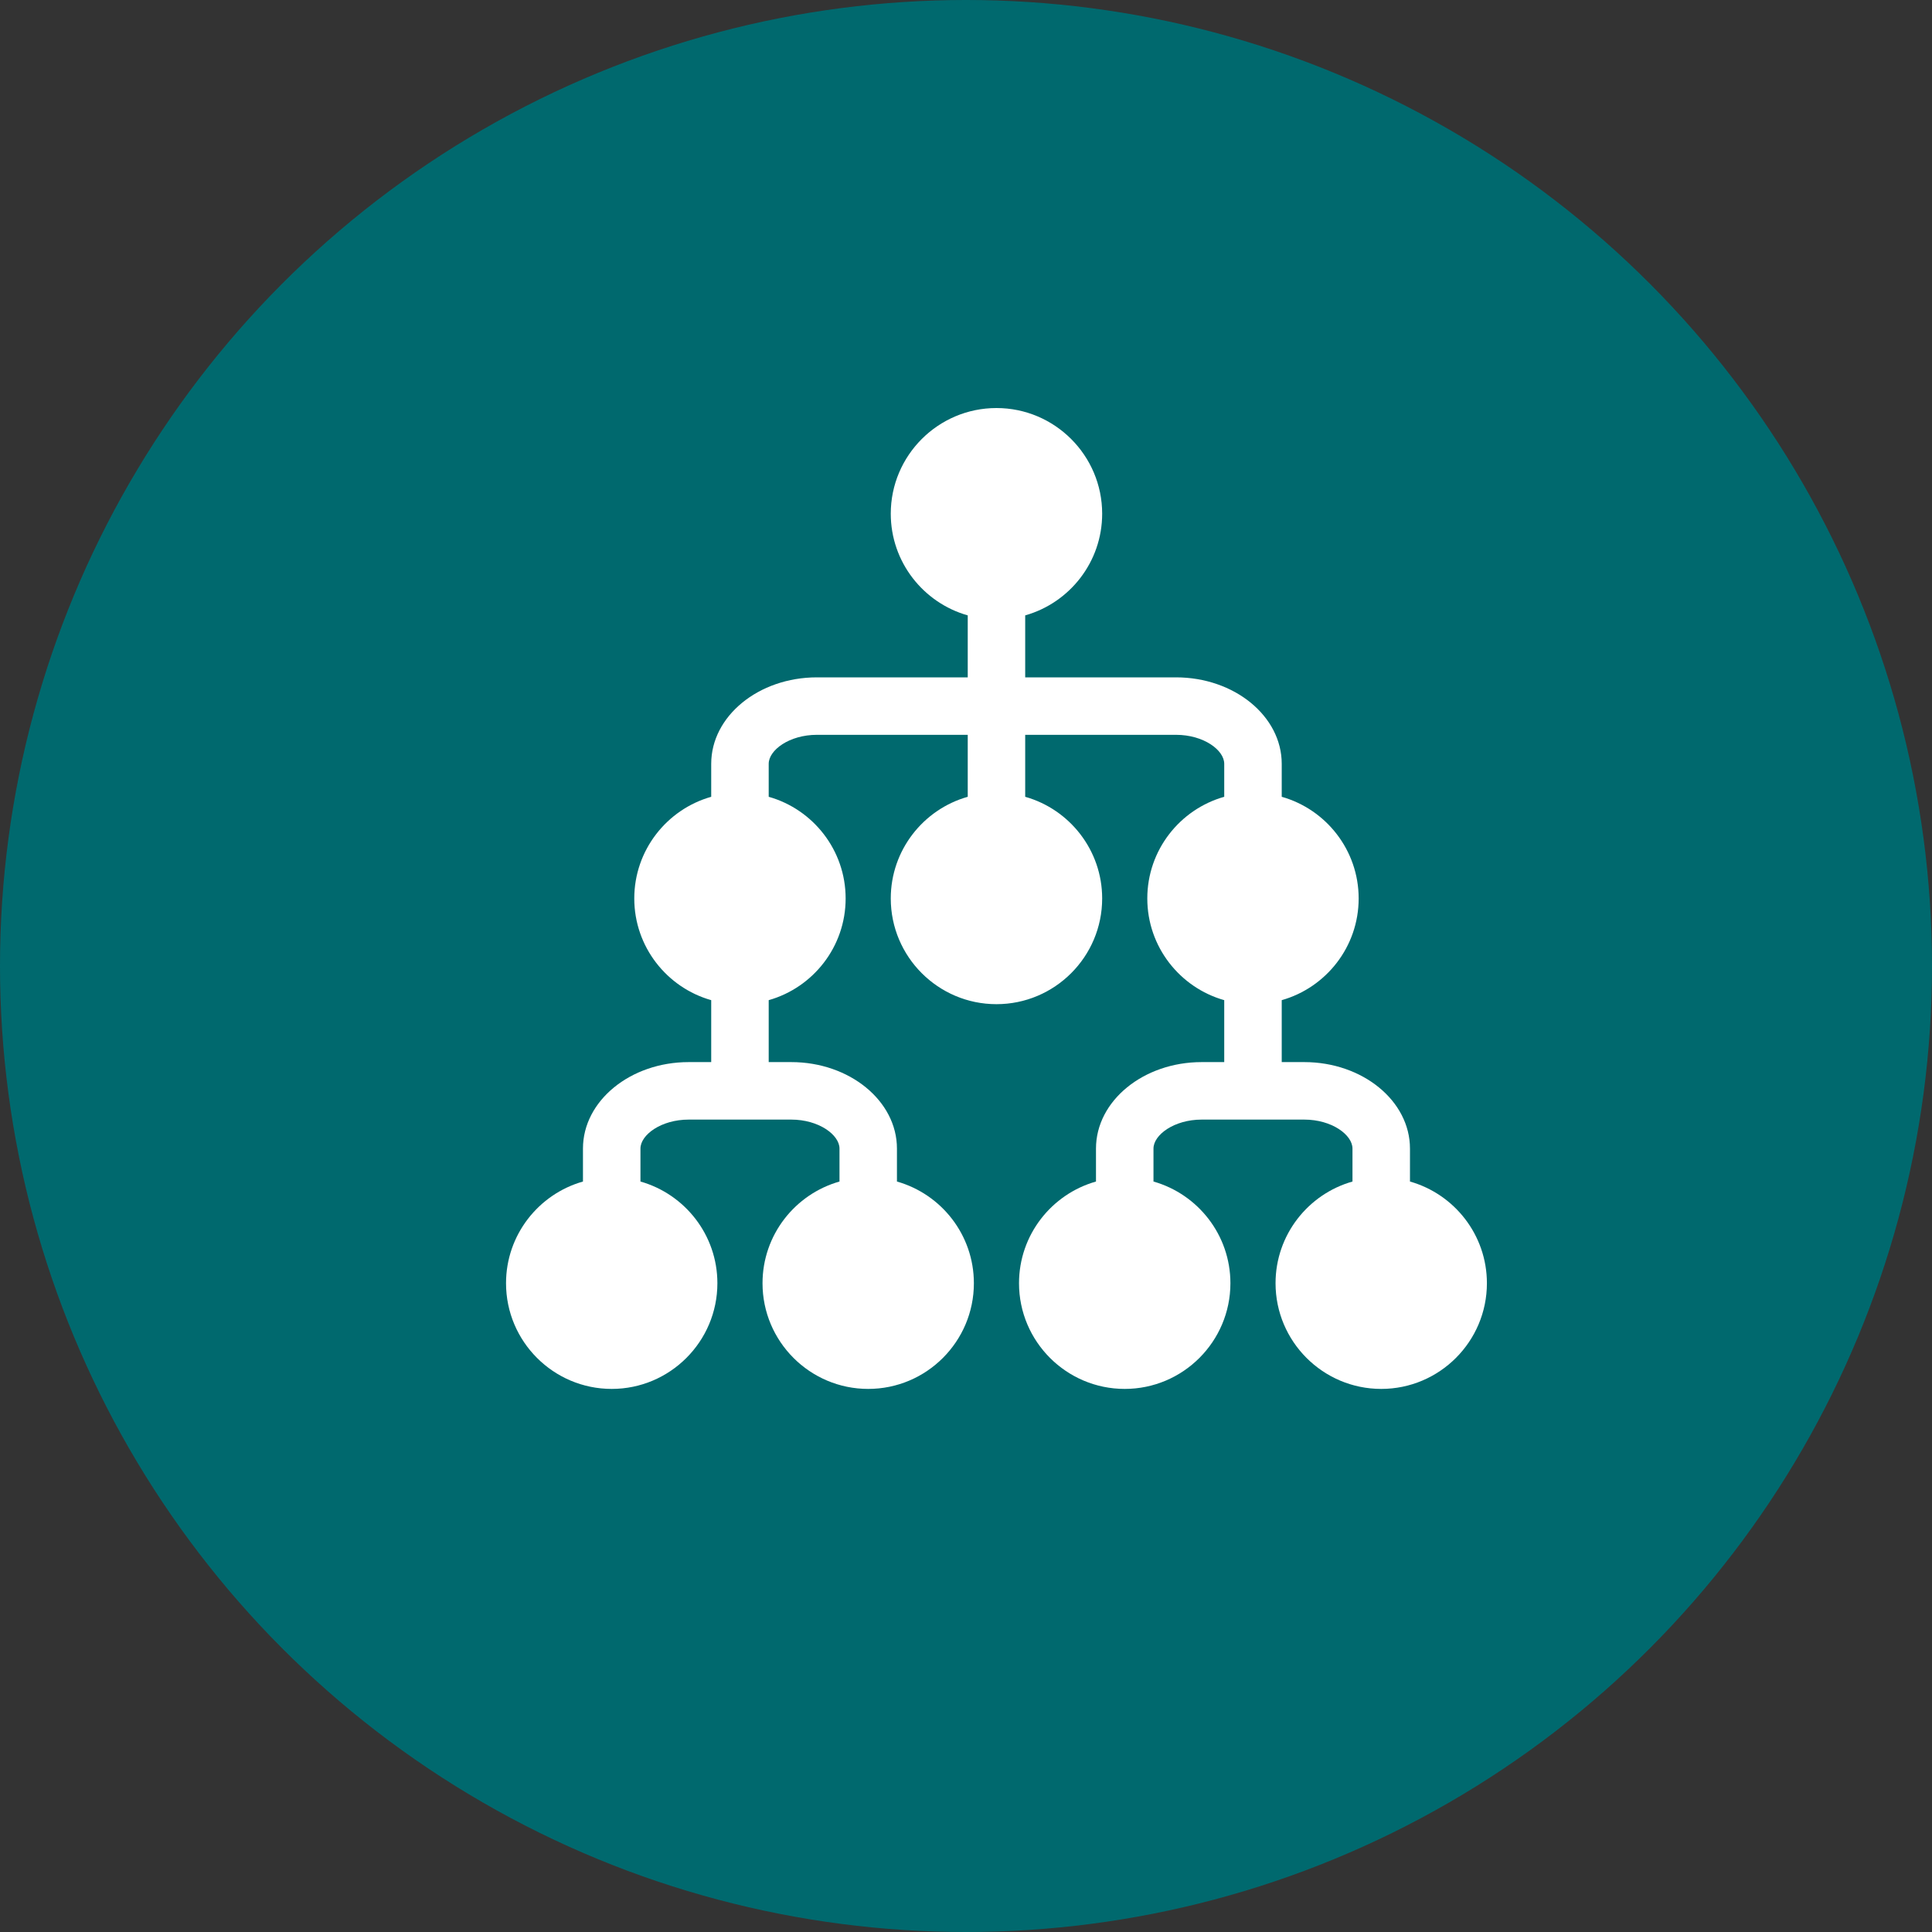
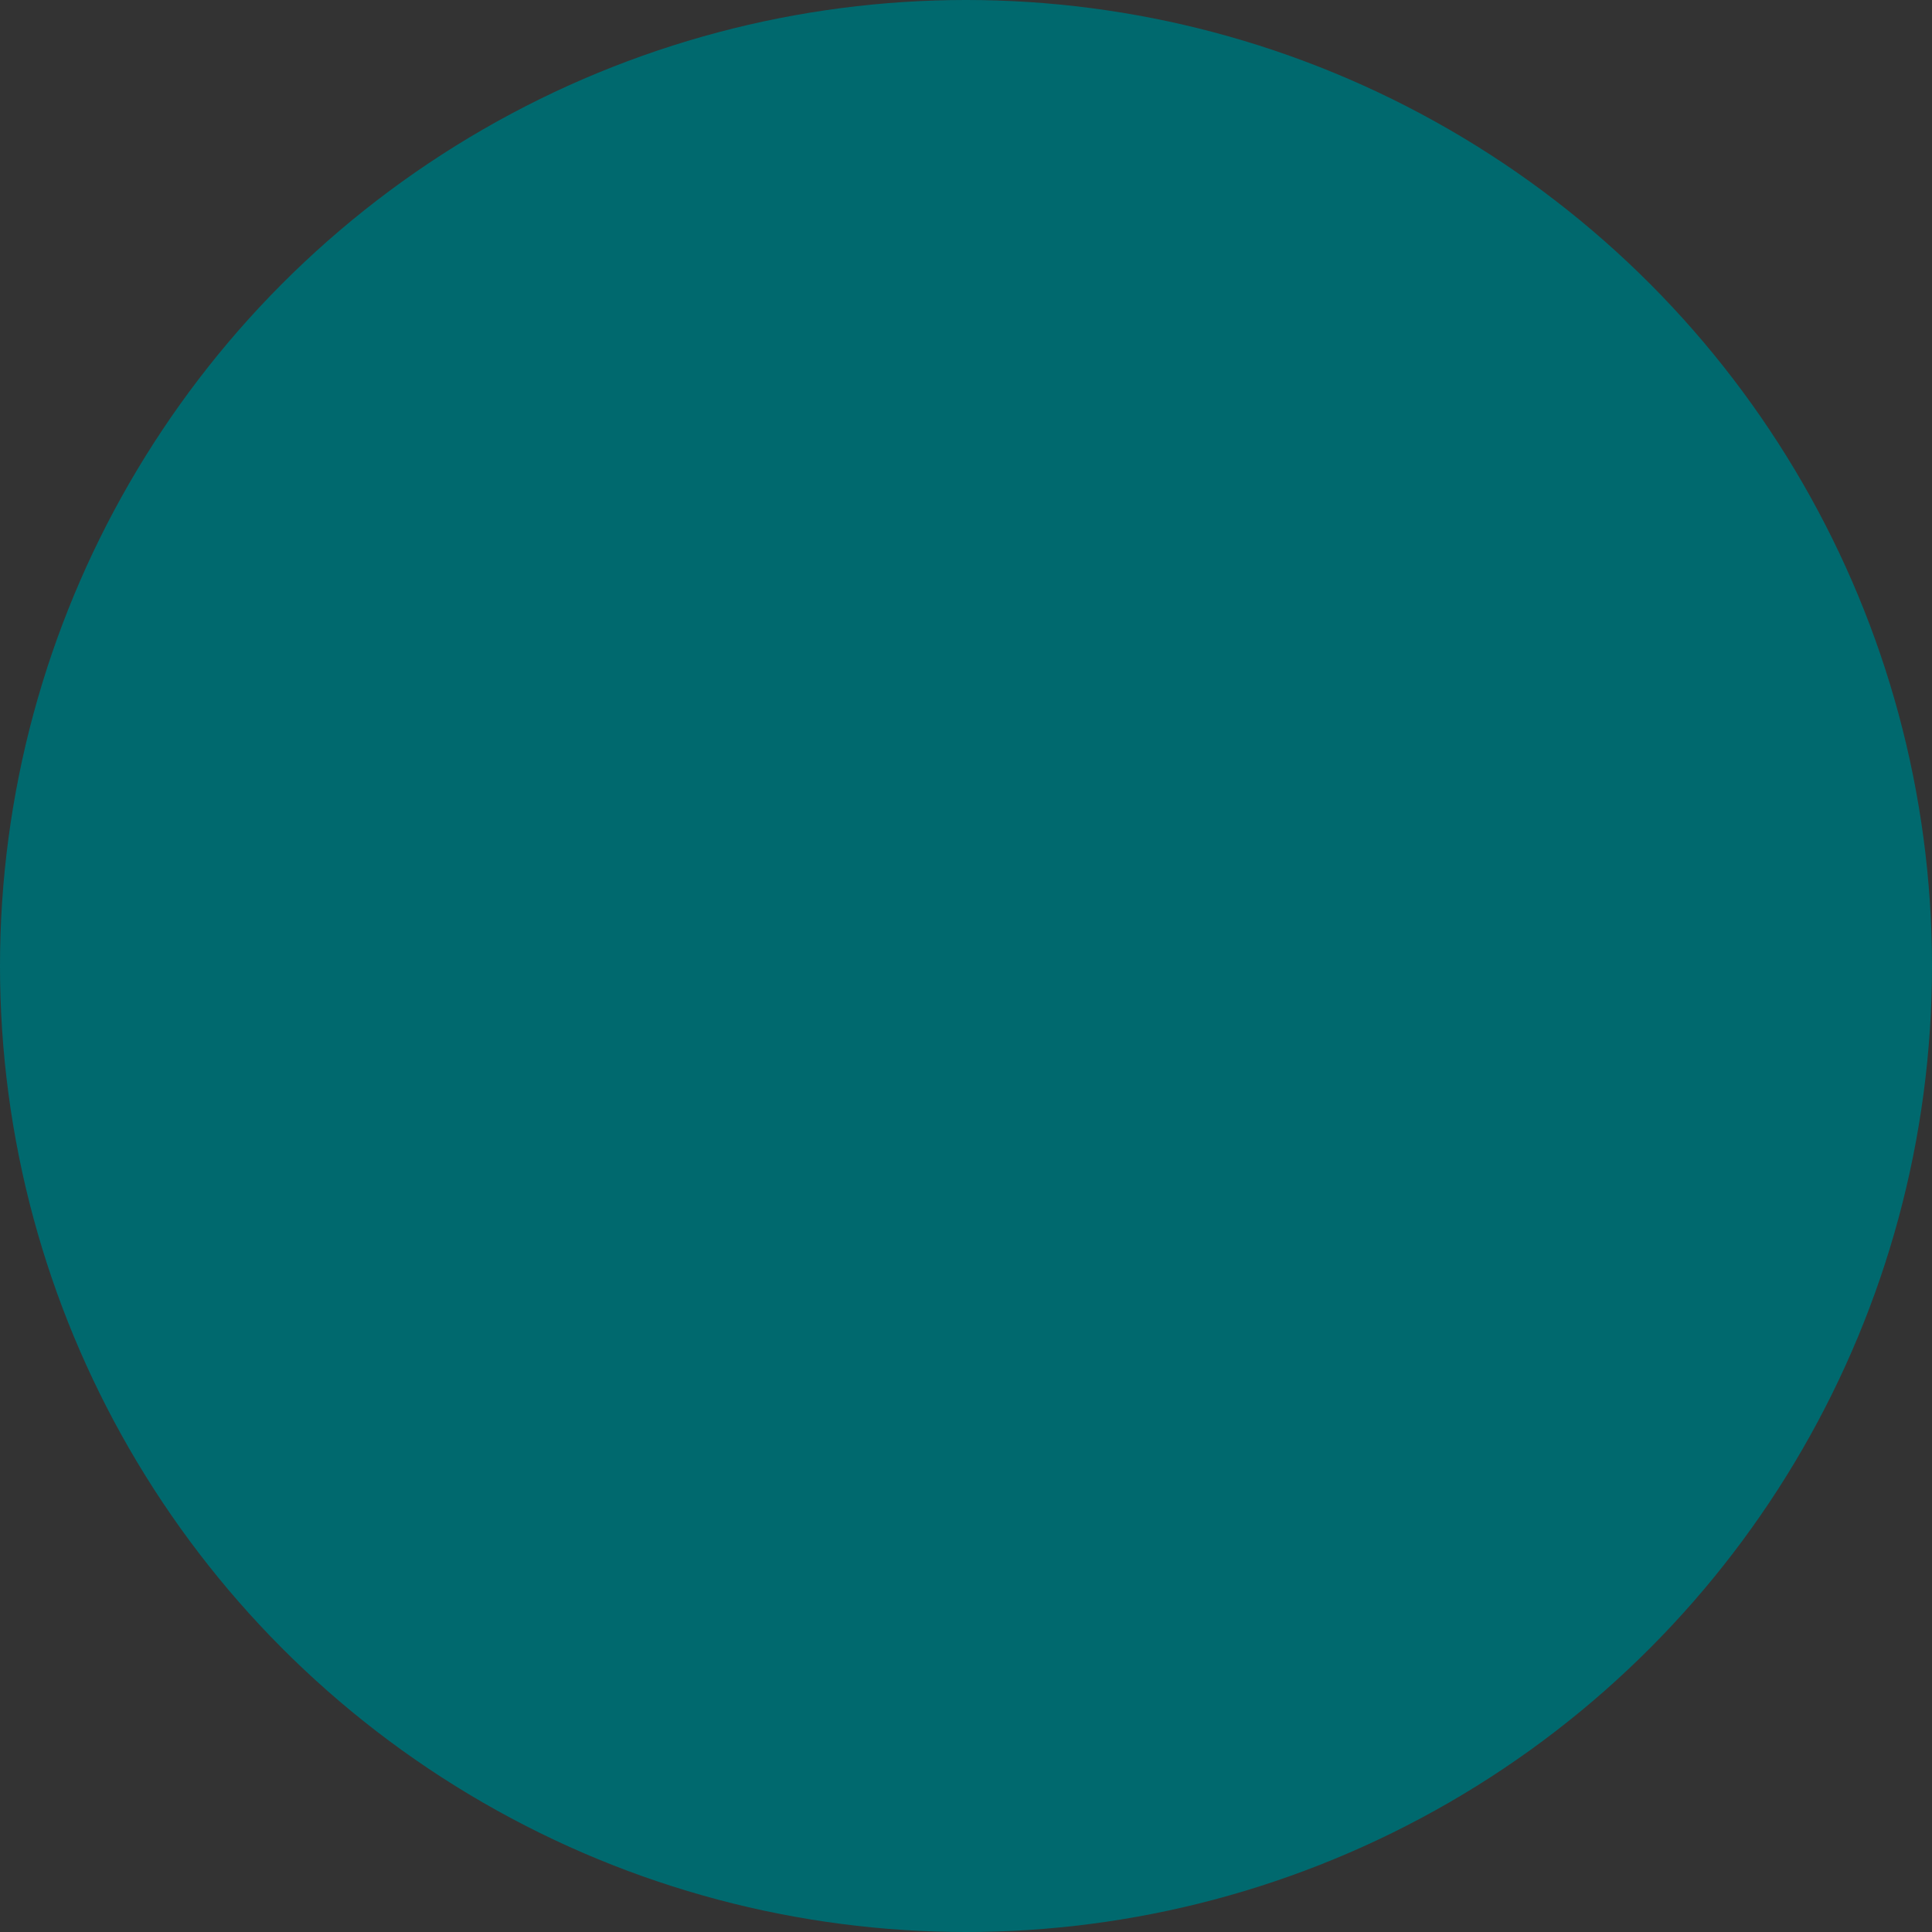
<svg xmlns="http://www.w3.org/2000/svg" width="50" height="50" viewBox="0 0 50 50" fill="none">
  <rect x="0" y="0" width="50" height="50" fill="#333333" stroke="none" />
  <circle cx="25" cy="25" r="25" fill="#00696E" />
  <g clip-path="url(#clip0_366_1707)">
-     <path d="M36.49 30.578V29.725C36.49 28.491 35.263 27.487 33.754 27.487H33.171V25.884C34.318 25.559 35.162 24.503 35.162 23.252C35.162 22.002 34.318 20.945 33.171 20.621V19.767C33.171 18.534 31.944 17.53 30.435 17.53H26.532V15.926C27.68 15.602 28.524 14.545 28.524 13.295C28.524 11.787 27.297 10.56 25.788 10.56C24.28 10.56 23.053 11.787 23.053 13.295C23.053 14.545 23.897 15.602 25.045 15.926V17.53H21.142C19.633 17.53 18.406 18.534 18.406 19.767V20.621C17.259 20.945 16.415 22.002 16.415 23.252C16.415 24.503 17.259 25.559 18.406 25.884V27.487H17.823C16.314 27.487 15.087 28.491 15.087 29.725V30.578C13.94 30.903 13.096 31.959 13.096 33.21C13.096 34.718 14.323 35.945 15.831 35.945C17.339 35.945 18.566 34.718 18.566 33.21C18.566 31.959 17.722 30.903 16.575 30.578V29.725C16.575 29.371 17.108 28.975 17.823 28.975H20.478C21.192 28.975 21.726 29.371 21.726 29.725V30.578C20.578 30.903 19.734 31.959 19.734 33.21C19.734 34.718 20.961 35.945 22.469 35.945C23.978 35.945 25.204 34.718 25.204 33.21C25.204 31.959 24.361 30.903 23.213 30.578V29.725C23.213 28.491 21.986 27.487 20.478 27.487H19.894V25.884C21.042 25.559 21.885 24.503 21.885 23.252C21.885 22.002 21.042 20.945 19.894 20.621V19.767C19.894 19.413 20.427 19.017 21.142 19.017H25.045V20.621C23.897 20.945 23.053 22.002 23.053 23.252C23.053 24.761 24.28 25.988 25.788 25.988C27.297 25.988 28.524 24.761 28.524 23.252C28.524 22.002 27.68 20.945 26.532 20.621V19.017H30.435C31.15 19.017 31.683 19.413 31.683 19.767V20.621C30.535 20.945 29.692 22.002 29.692 23.252C29.692 24.503 30.535 25.559 31.683 25.884V27.487H31.099C29.591 27.487 28.364 28.491 28.364 29.725V30.578C27.216 30.903 26.372 31.959 26.372 33.21C26.372 34.718 27.599 35.945 29.108 35.945C30.616 35.945 31.843 34.718 31.843 33.21C31.843 31.959 30.999 30.903 29.852 30.578V29.725C29.852 29.371 30.385 28.975 31.099 28.975H33.755C34.469 28.975 35.002 29.371 35.002 29.725V30.578C33.855 30.903 33.011 31.959 33.011 33.21C33.011 34.718 34.238 35.945 35.746 35.945C37.254 35.945 38.481 34.718 38.481 33.21C38.481 31.959 37.638 30.903 36.49 30.578Z" fill="white" />
-   </g>
+     </g>
  <defs>
    <clipPath id="clip0_366_1707">
-       <rect width="25.386" height="25.386" fill="white" transform="translate(13.096 10.56)" />
-     </clipPath>
+       </clipPath>
  </defs>
</svg>